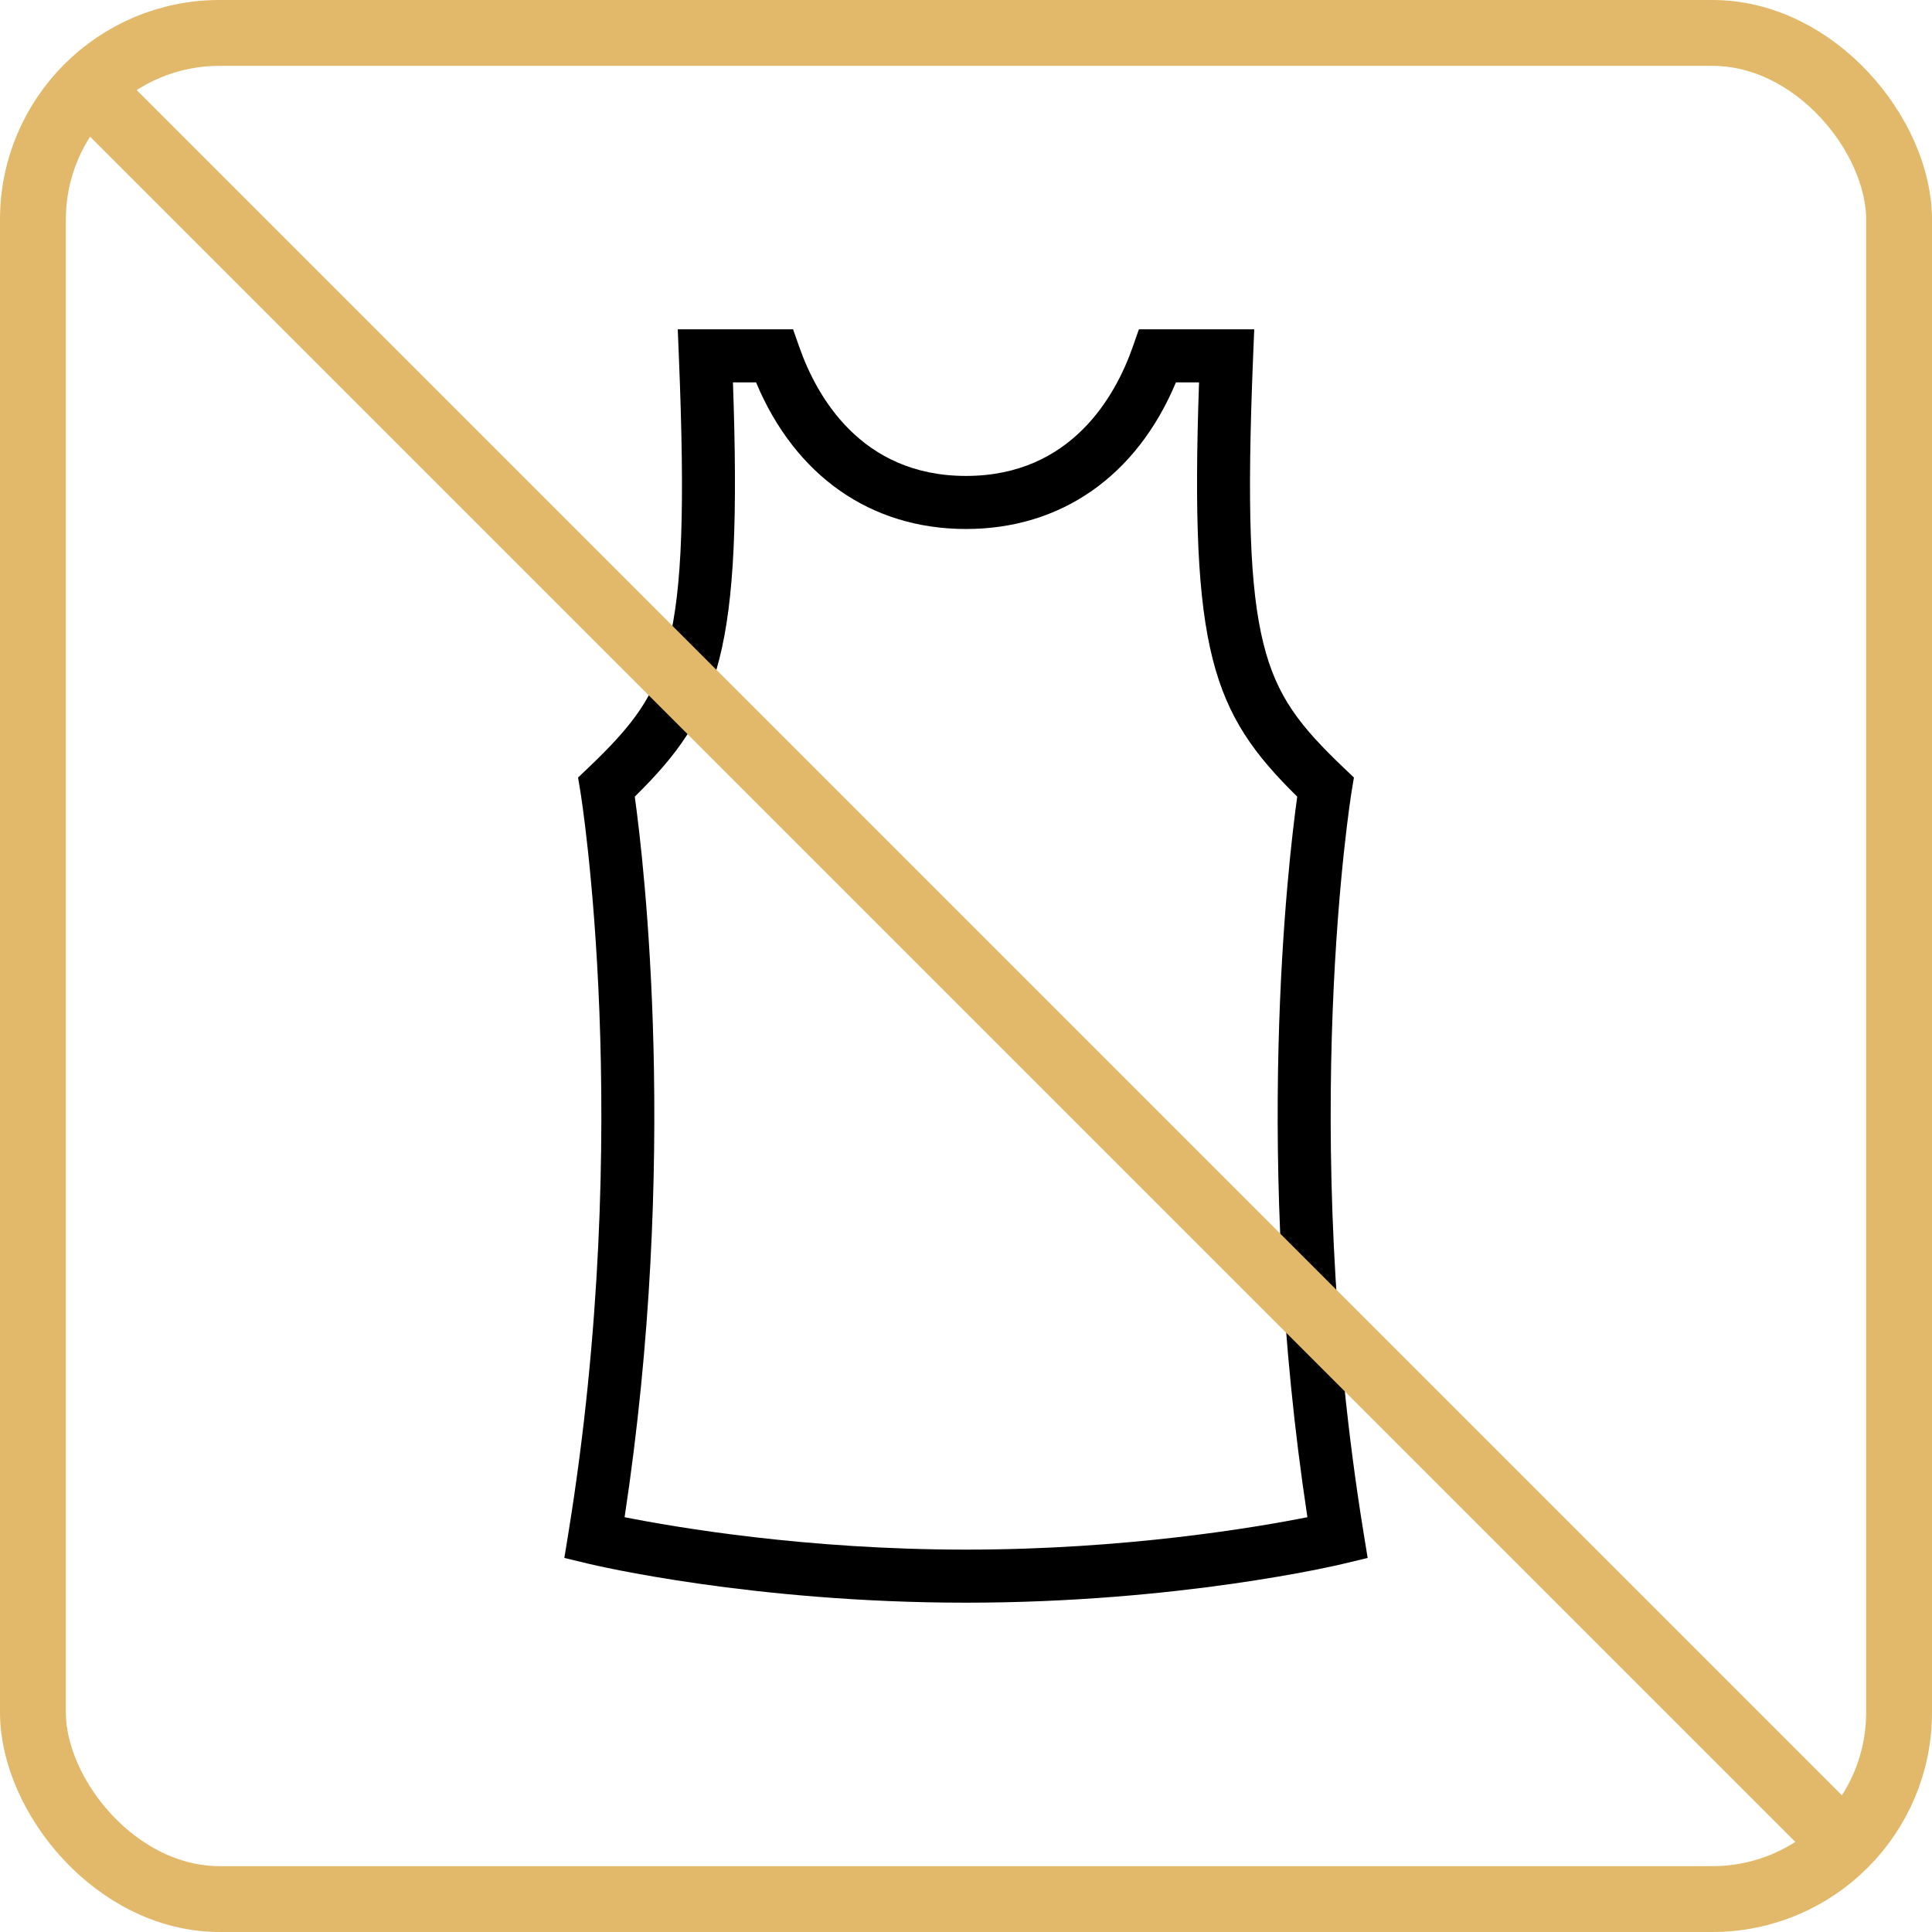
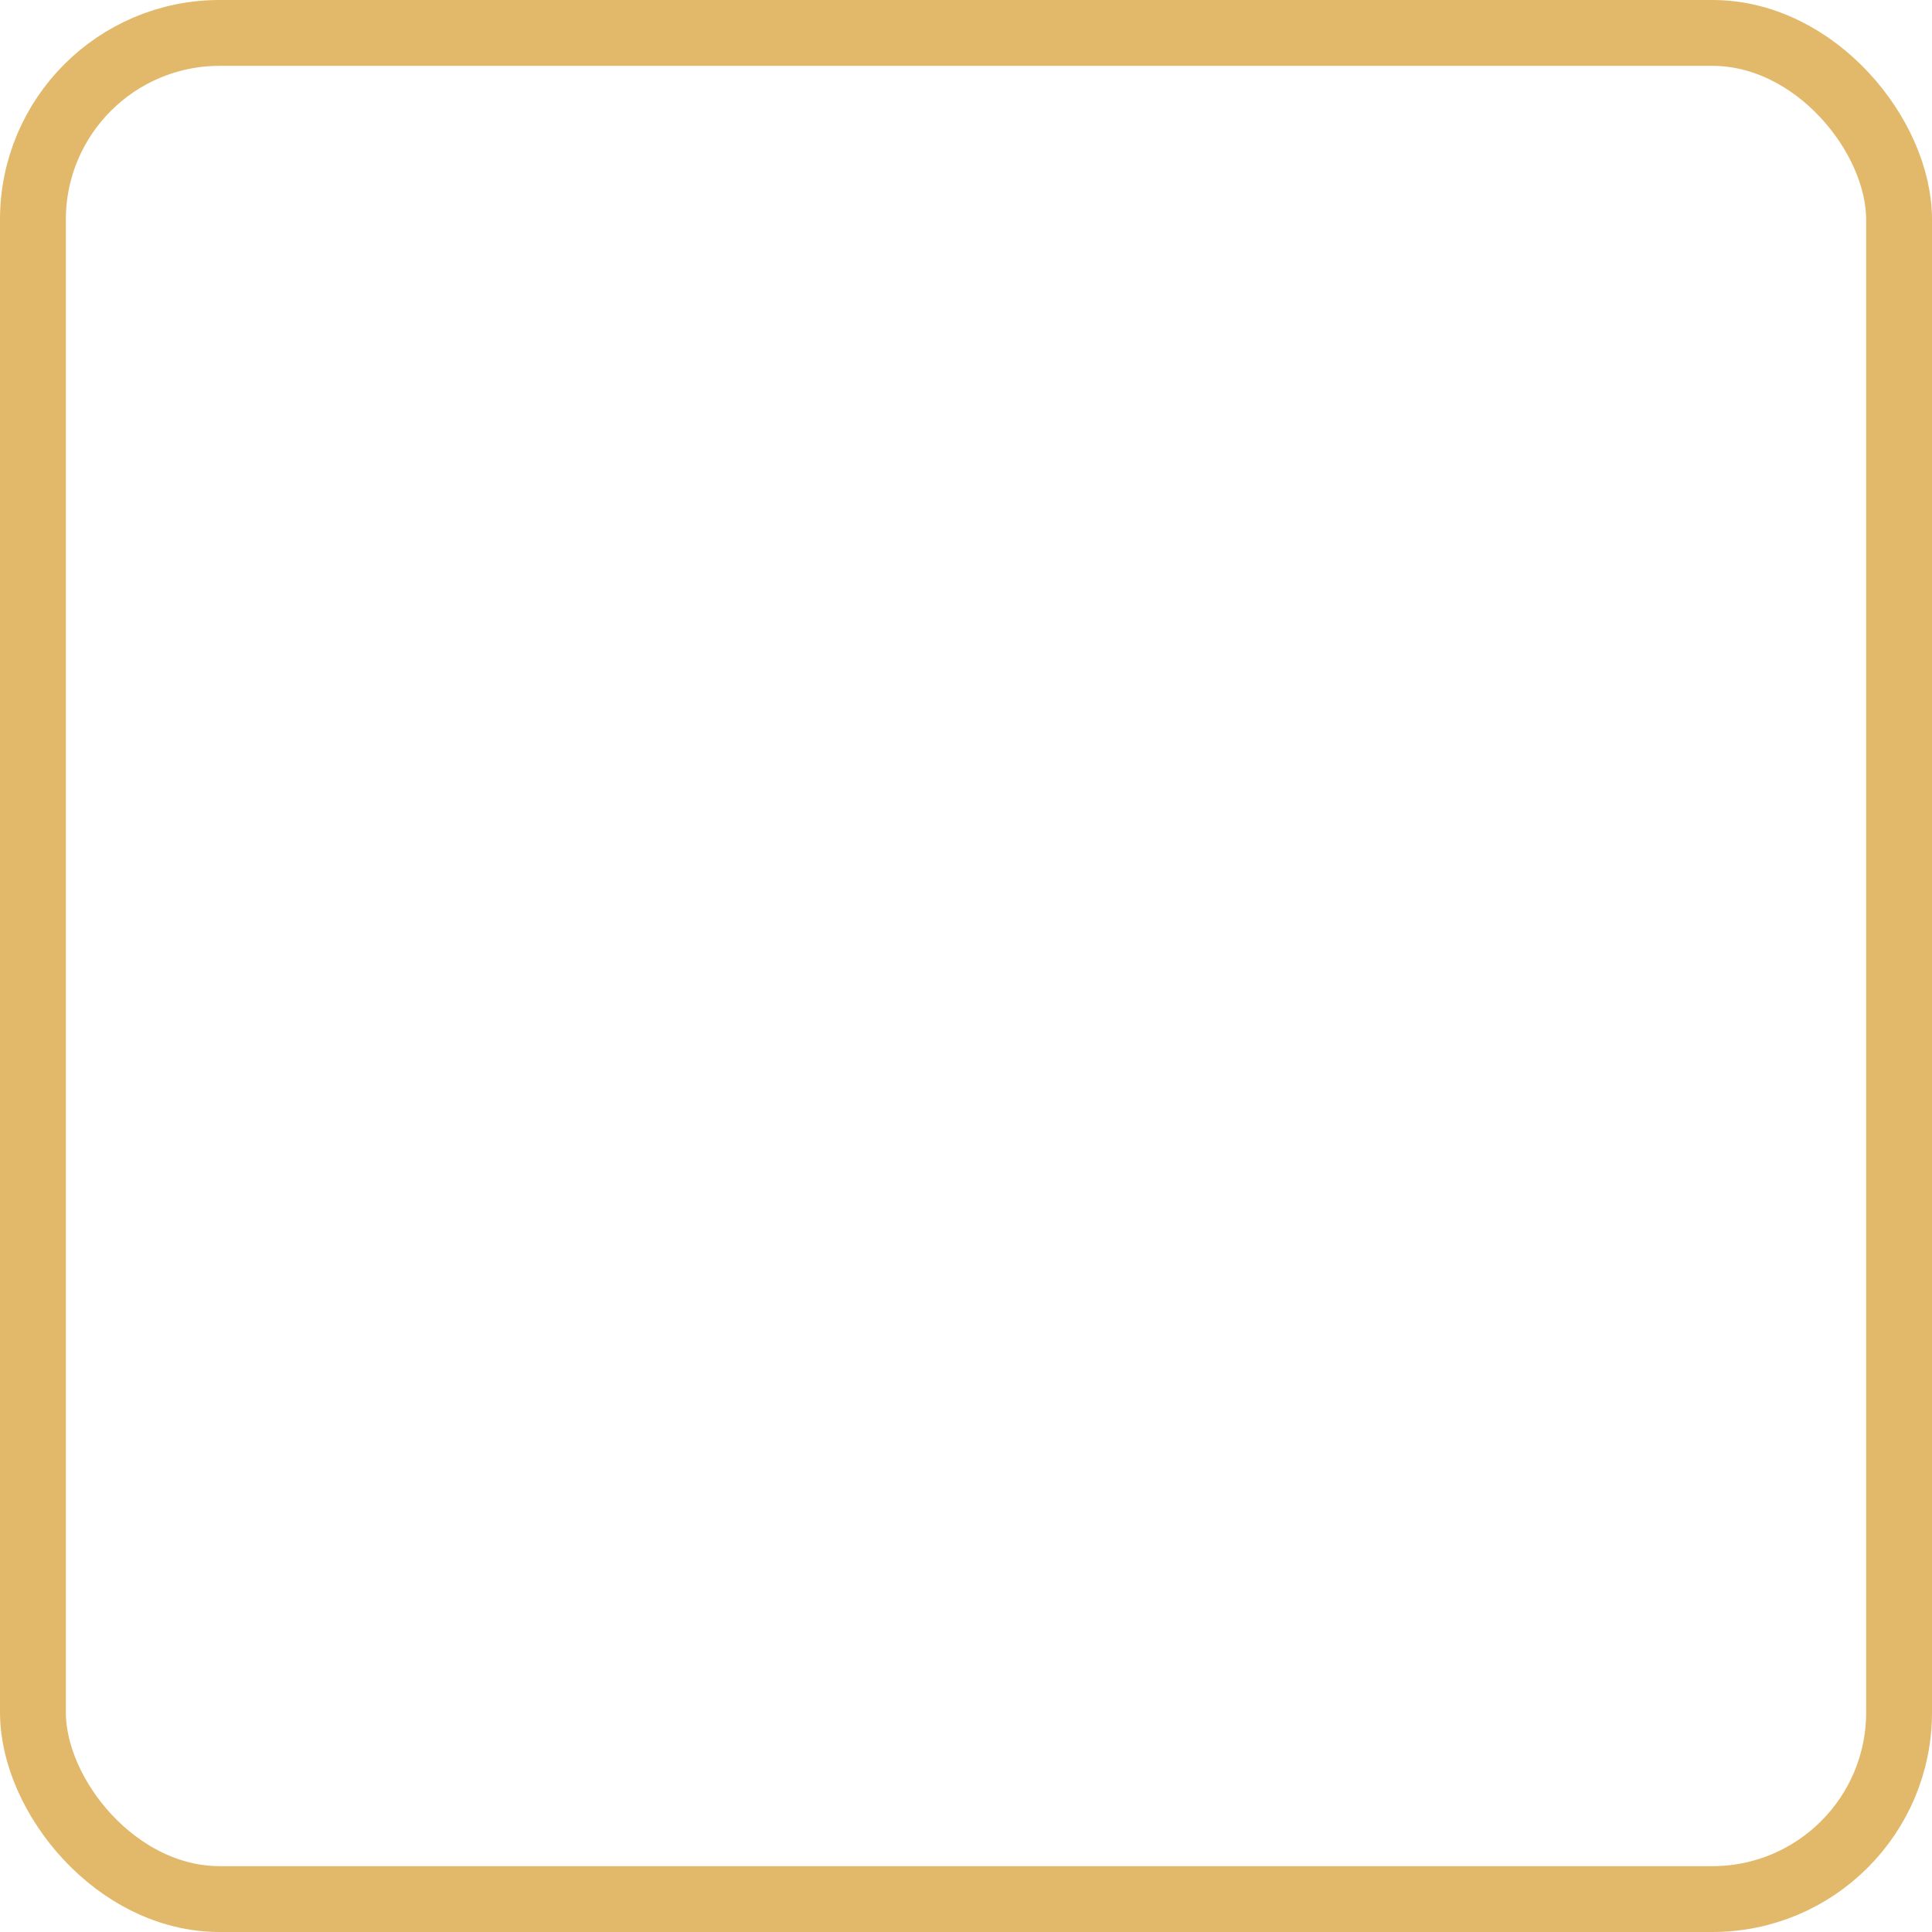
<svg xmlns="http://www.w3.org/2000/svg" width="88" height="88" viewBox="0 0 88 88" fill="none">
-   <path d="M44 73C34.289 73 27.096 71.297 26.795 71.224L25.705 70.962L25.885 69.856C28.901 51.295 26.46 36.197 26.435 36.047L26.33 35.415L26.794 34.974C28.794 33.066 29.853 31.732 30.454 29.308C31.072 26.817 31.204 23.158 30.922 16.258L30.871 15H36.124L36.408 15.808C37.177 18 39.186 21.678 44 21.678C48.814 21.678 50.823 18 51.592 15.808L51.875 15H57.129L57.077 16.258C56.796 23.158 56.928 26.817 57.546 29.308C58.148 31.732 59.206 33.066 61.206 34.974L61.669 35.415L61.565 36.047C61.54 36.197 59.103 51.319 62.115 69.856L62.295 70.962L61.205 71.224C60.904 71.297 53.711 73 44 73ZM28.449 69.106C30.8 69.573 36.729 70.583 44 70.583C51.271 70.583 57.2 69.573 59.551 69.106C57.077 52.827 58.666 39.319 59.087 36.286C55.209 32.473 54.185 29.672 54.615 17.417H53.562C51.782 21.674 48.337 24.095 44 24.095C39.663 24.095 36.218 21.674 34.438 17.417H33.385C33.815 29.672 32.791 32.473 28.913 36.286C29.334 39.319 30.923 52.827 28.449 69.106Z" fill="black" />
-   <path d="M4 4L84 84" stroke="#E2B96A" stroke-width="3" />
  <rect x="1.5" y="1.5" width="85" height="85" rx="8.5" stroke="#E2B96A" stroke-width="3" />
</svg>